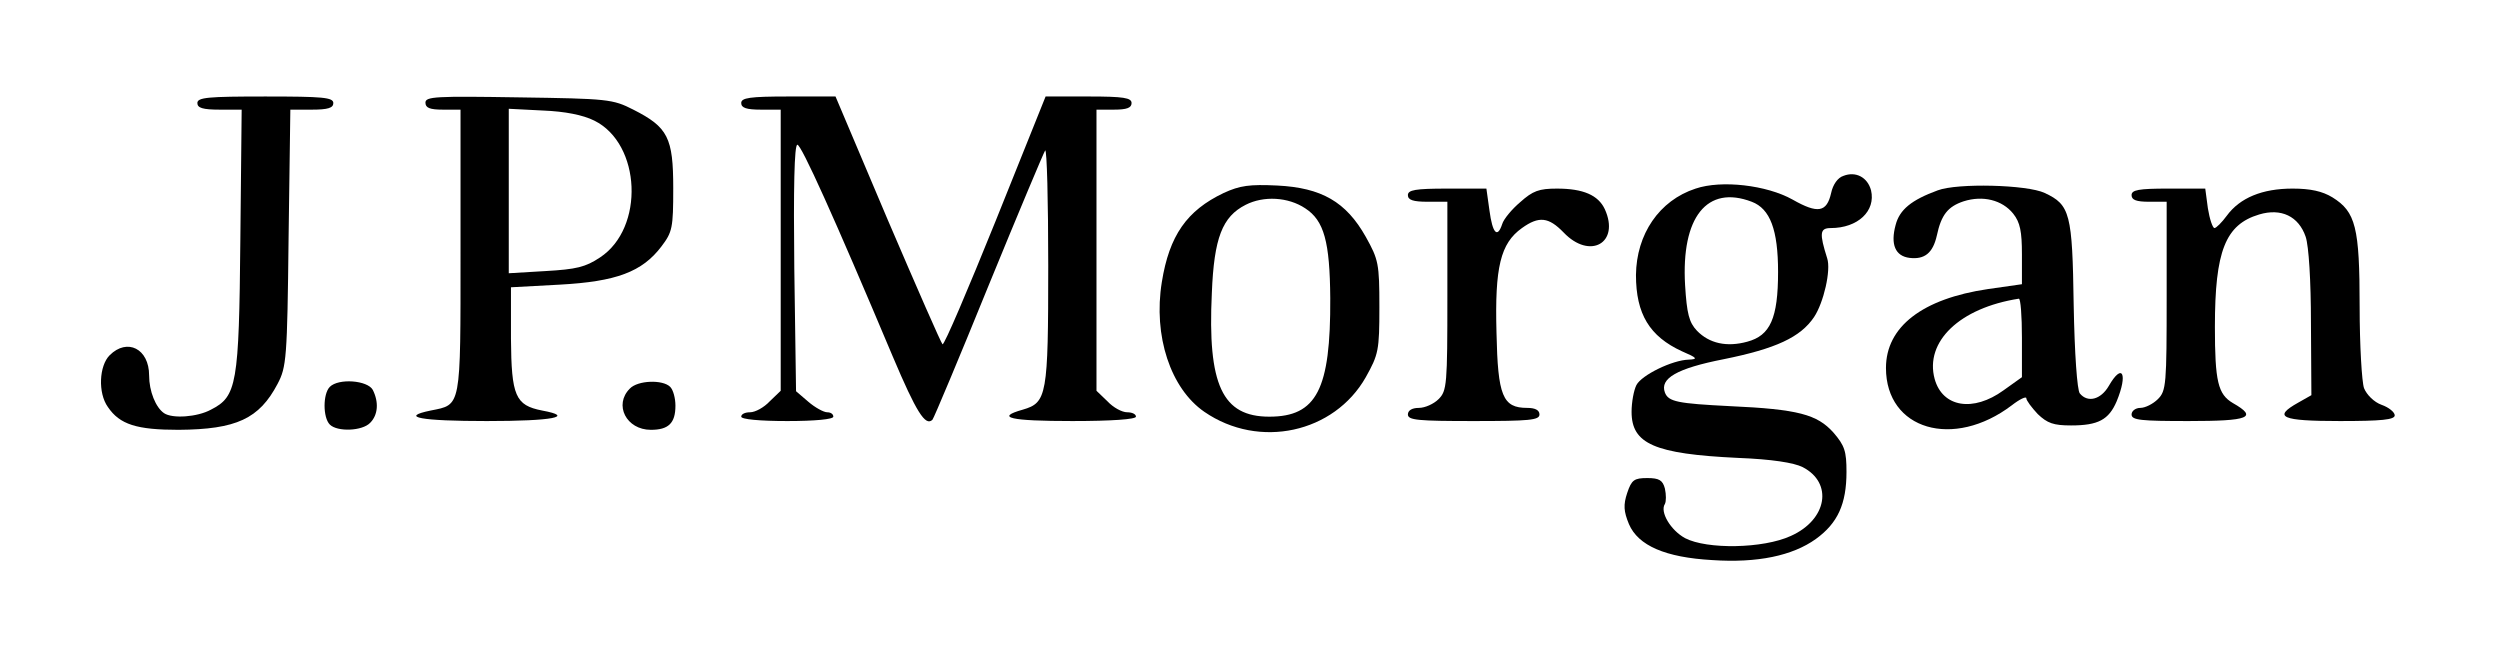
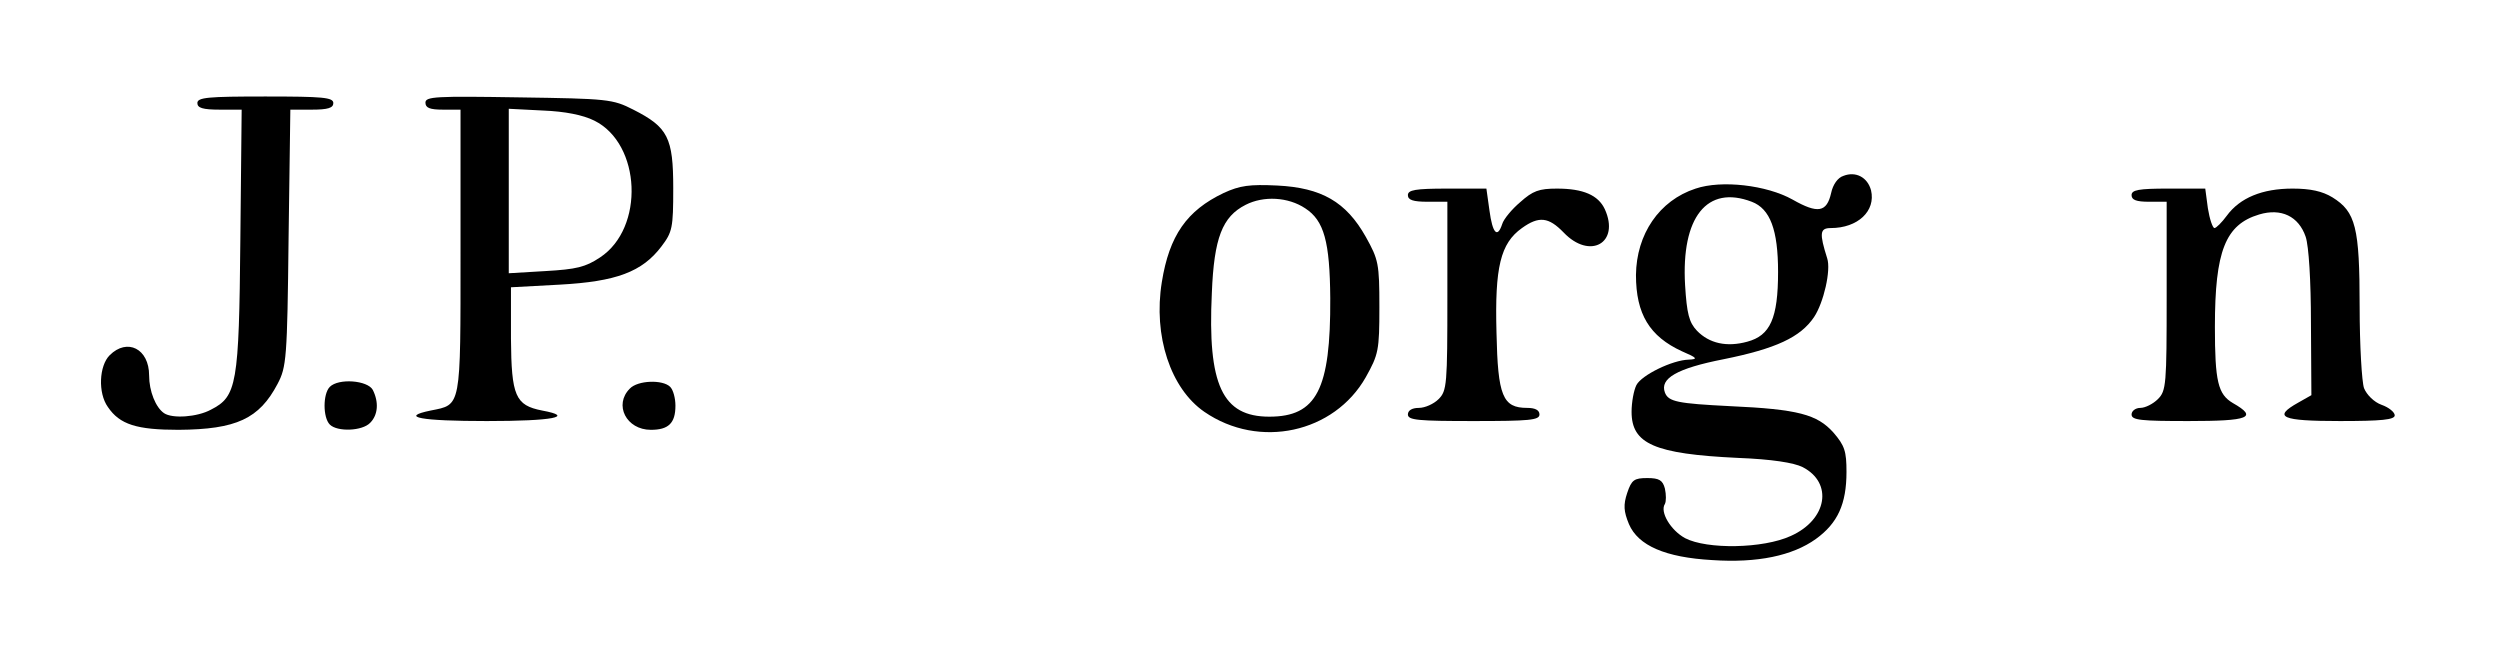
<svg xmlns="http://www.w3.org/2000/svg" version="1.0" width="570pt" height="150pt" viewBox="0 0 570 150" preserveAspectRatio="xMidYMid meet">
  <g transform="translate(0,150) scale(0.1,-0.1)" fill="#000000" stroke="none">
    <path d="M450 1265 c0 -11 12 -15 51 -15 l50 0 -3 -297 c-3 -330 -8 -357 -67 -387 -31 -17 -88 -21 -107 -8 -19 13 -34 50 -34 86 0 61 -50 86 -90 46 -24 -24 -27 -86 -4 -118 27 -40 66 -52 161 -52 132 1 184 25 226 105 20 38 22 57 25 333 l4 292 49 0 c37 0 49 4 49 15 0 13 -24 15 -155 15 -131 0 -155 -2 -155 -15z" />
    <path d="M970 1266 c0 -12 10 -16 40 -16 l40 0 0 -323 c0 -360 2 -349 -68 -363 -73 -15 -22 -24 128 -24 151 0 202 10 126 24 -61 12 -70 33 -71 164 l0 117 111 6 c129 7 188 29 232 87 25 33 27 42 27 133 0 115 -12 139 -91 179 -47 24 -58 25 -261 28 -189 3 -213 2 -213 -12z m385 -41 c107 -53 115 -245 13 -312 -33 -22 -54 -27 -124 -31 l-84 -5 0 188 0 187 78 -4 c50 -2 91 -10 117 -23z" />
-     <path d="M1690 1265 c0 -11 12 -15 45 -15 l45 0 0 -320 0 -321 -25 -24 c-13 -14 -33 -25 -45 -25 -11 0 -20 -4 -20 -10 0 -6 42 -10 105 -10 63 0 105 4 105 10 0 6 -6 10 -14 10 -8 0 -28 11 -43 24 l-28 24 -4 281 c-2 181 0 281 7 281 9 0 82 -161 218 -484 53 -125 74 -159 90 -143 3 3 61 141 128 306 68 166 126 304 129 308 4 3 7 -115 7 -263 0 -296 -3 -312 -58 -328 -64 -18 -29 -26 113 -26 90 0 145 4 145 10 0 6 -9 10 -20 10 -12 0 -32 11 -45 25 l-25 24 0 321 0 320 40 0 c29 0 40 4 40 15 0 12 -18 15 -98 15 l-98 0 -114 -284 c-63 -156 -117 -283 -121 -281 -3 2 -59 130 -125 284 l-119 281 -107 0 c-89 0 -108 -3 -108 -15z" />
    <path d="M4203 1099 c-13 -4 -24 -20 -28 -39 -10 -44 -30 -48 -88 -15 -59 33 -162 45 -221 25 -83 -27 -135 -104 -136 -197 0 -89 31 -140 105 -174 35 -15 37 -18 15 -19 -37 -1 -107 -35 -119 -58 -6 -12 -11 -39 -11 -61 0 -73 52 -96 242 -105 78 -3 128 -11 148 -21 70 -36 56 -120 -27 -157 -63 -29 -191 -31 -241 -5 -33 18 -58 60 -46 78 3 6 3 21 0 35 -5 19 -13 24 -40 24 -30 0 -36 -4 -46 -34 -9 -27 -8 -42 4 -71 21 -49 83 -76 190 -82 103 -7 183 10 236 48 50 36 70 80 70 153 0 47 -4 60 -30 90 -37 41 -80 53 -236 60 -119 6 -140 10 -148 31 -12 32 27 55 134 76 119 24 175 50 206 96 22 33 39 107 30 134 -18 57 -17 69 8 69 62 0 103 39 92 86 -8 30 -35 44 -63 33z m-209 -59 c42 -16 60 -64 60 -160 0 -106 -18 -145 -70 -159 -47 -13 -87 -4 -115 25 -18 19 -23 39 -27 104 -9 155 50 229 152 190z" />
    <path d="M2790 1060 c-84 -40 -124 -97 -141 -203 -20 -123 20 -243 97 -296 125 -86 296 -48 368 79 29 52 31 61 31 160 0 99 -2 108 -31 160 -45 80 -101 112 -202 117 -63 3 -85 0 -122 -17z m186 -35 c43 -28 56 -76 57 -205 1 -208 -31 -270 -139 -270 -107 0 -141 72 -131 282 5 126 24 174 77 201 41 21 97 18 136 -8z" />
-     <path d="M4418 1066 c-60 -22 -87 -44 -96 -79 -12 -44 -1 -71 32 -75 34 -4 53 11 62 51 10 47 25 66 61 78 44 14 88 3 113 -28 16 -20 20 -41 20 -93 l0 -68 -77 -11 c-150 -22 -233 -86 -233 -180 0 -141 154 -186 287 -85 18 14 33 21 33 16 0 -5 12 -21 26 -36 22 -21 36 -26 76 -26 62 0 86 13 104 55 26 63 13 89 -18 35 -18 -31 -48 -39 -66 -17 -6 7 -12 90 -14 202 -3 208 -8 228 -66 255 -40 19 -199 23 -244 6z m192 -336 l0 -90 -42 -30 c-69 -50 -139 -39 -157 26 -23 85 57 162 192 183 4 0 7 -39 7 -89z" />
    <path d="M3210 1055 c0 -11 12 -15 45 -15 l45 0 0 -215 c0 -202 -1 -216 -20 -235 -11 -11 -31 -20 -45 -20 -16 0 -25 -6 -25 -15 0 -13 23 -15 150 -15 127 0 150 2 150 15 0 10 -10 15 -28 15 -56 0 -67 27 -70 172 -4 149 9 203 58 238 39 28 61 25 95 -10 60 -63 129 -24 94 53 -15 32 -49 47 -109 47 -41 0 -55 -5 -84 -31 -19 -16 -38 -39 -41 -50 -11 -33 -22 -21 -29 31 l-7 50 -89 0 c-73 0 -90 -3 -90 -15z" />
    <path d="M4860 1055 c0 -11 11 -15 40 -15 l40 0 0 -215 c0 -202 -1 -216 -20 -235 -11 -11 -29 -20 -40 -20 -11 0 -20 -7 -20 -15 0 -13 21 -15 130 -15 138 0 159 8 101 41 -34 20 -41 49 -41 174 0 173 24 233 101 256 50 15 90 -4 106 -51 7 -21 12 -99 12 -198 l1 -163 -30 -17 c-59 -33 -39 -42 95 -42 95 0 125 3 125 13 0 7 -13 18 -30 24 -17 6 -34 23 -40 38 -5 14 -10 98 -10 186 0 181 -9 216 -62 249 -23 14 -50 20 -91 20 -69 0 -120 -21 -150 -62 -11 -15 -24 -28 -28 -28 -4 0 -11 20 -15 45 l-6 45 -84 0 c-68 0 -84 -3 -84 -15z" />
    <path d="M752 618 c-16 -16 -16 -70 0 -86 17 -17 74 -15 92 4 18 18 20 47 6 75 -12 22 -78 27 -98 7z" />
    <path d="M1436 614 c-37 -37 -8 -94 48 -94 40 0 56 15 56 55 0 17 -5 36 -12 43 -17 17 -74 15 -92 -4z" />
  </g>
</svg>